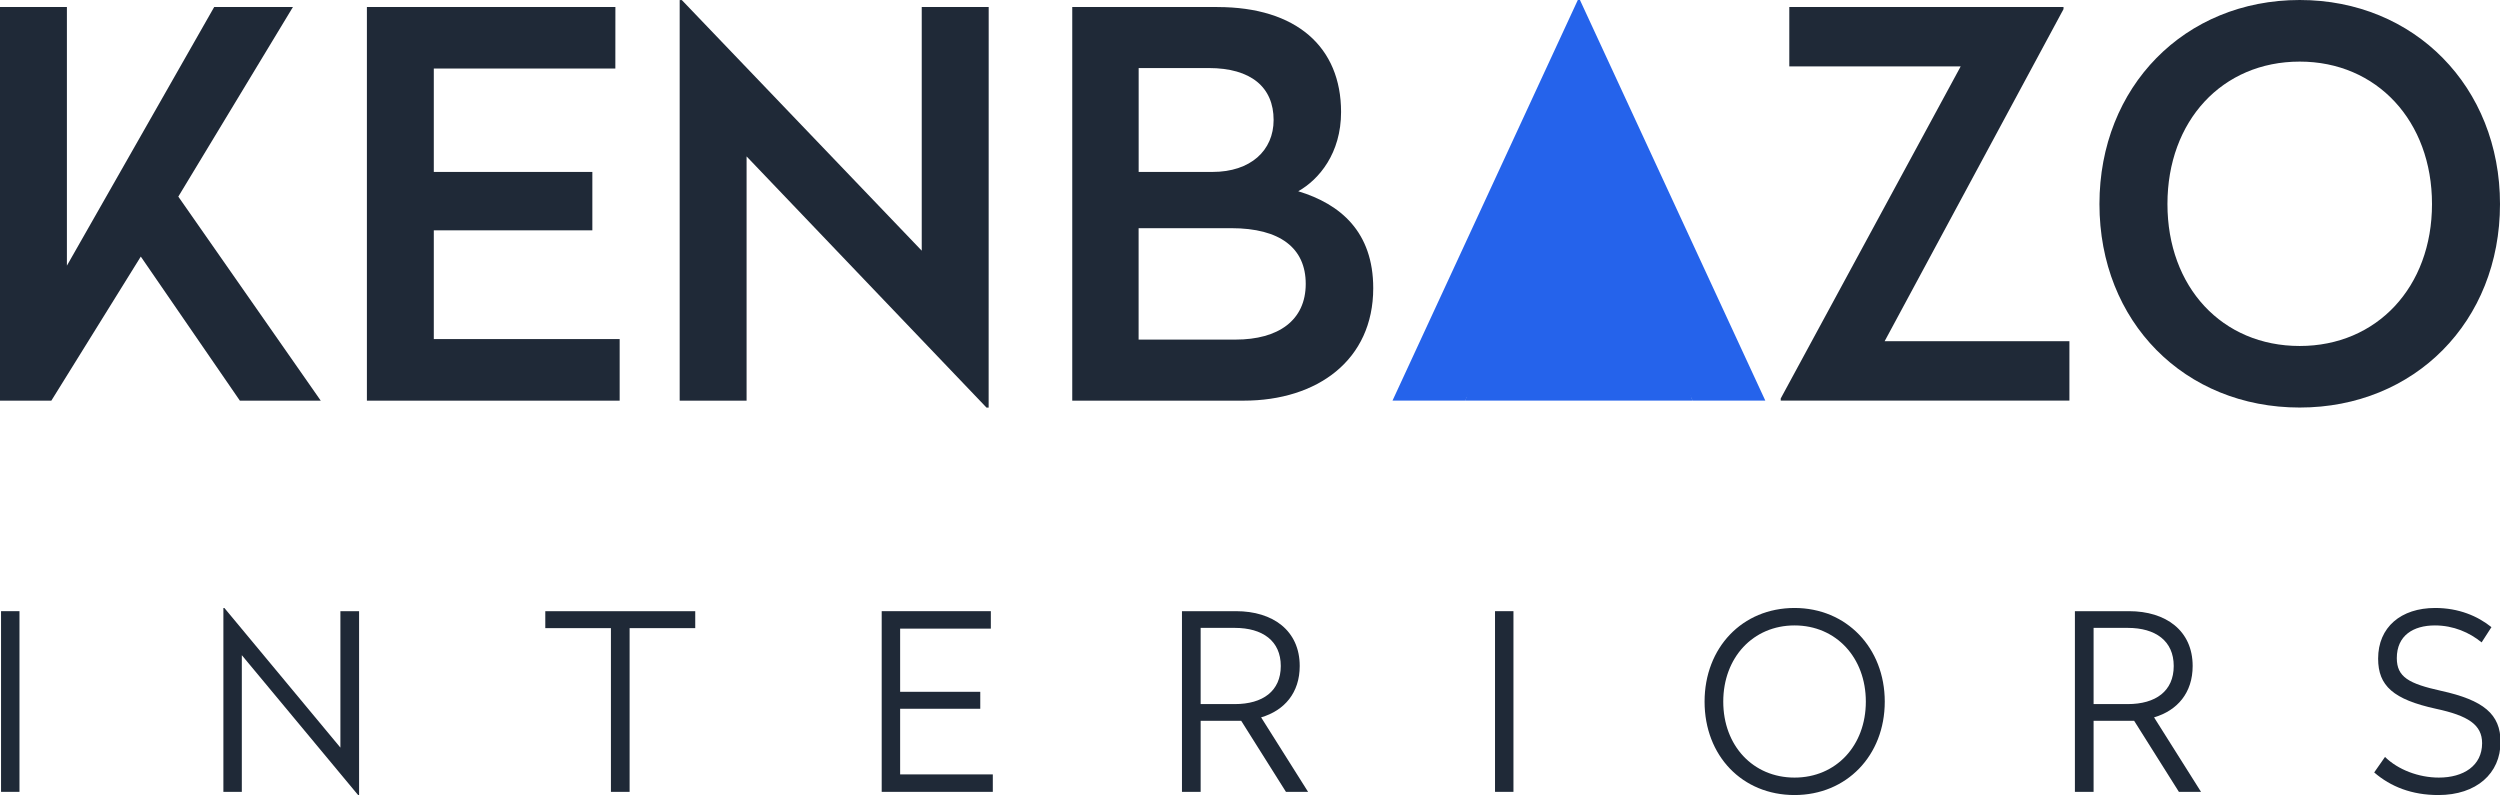
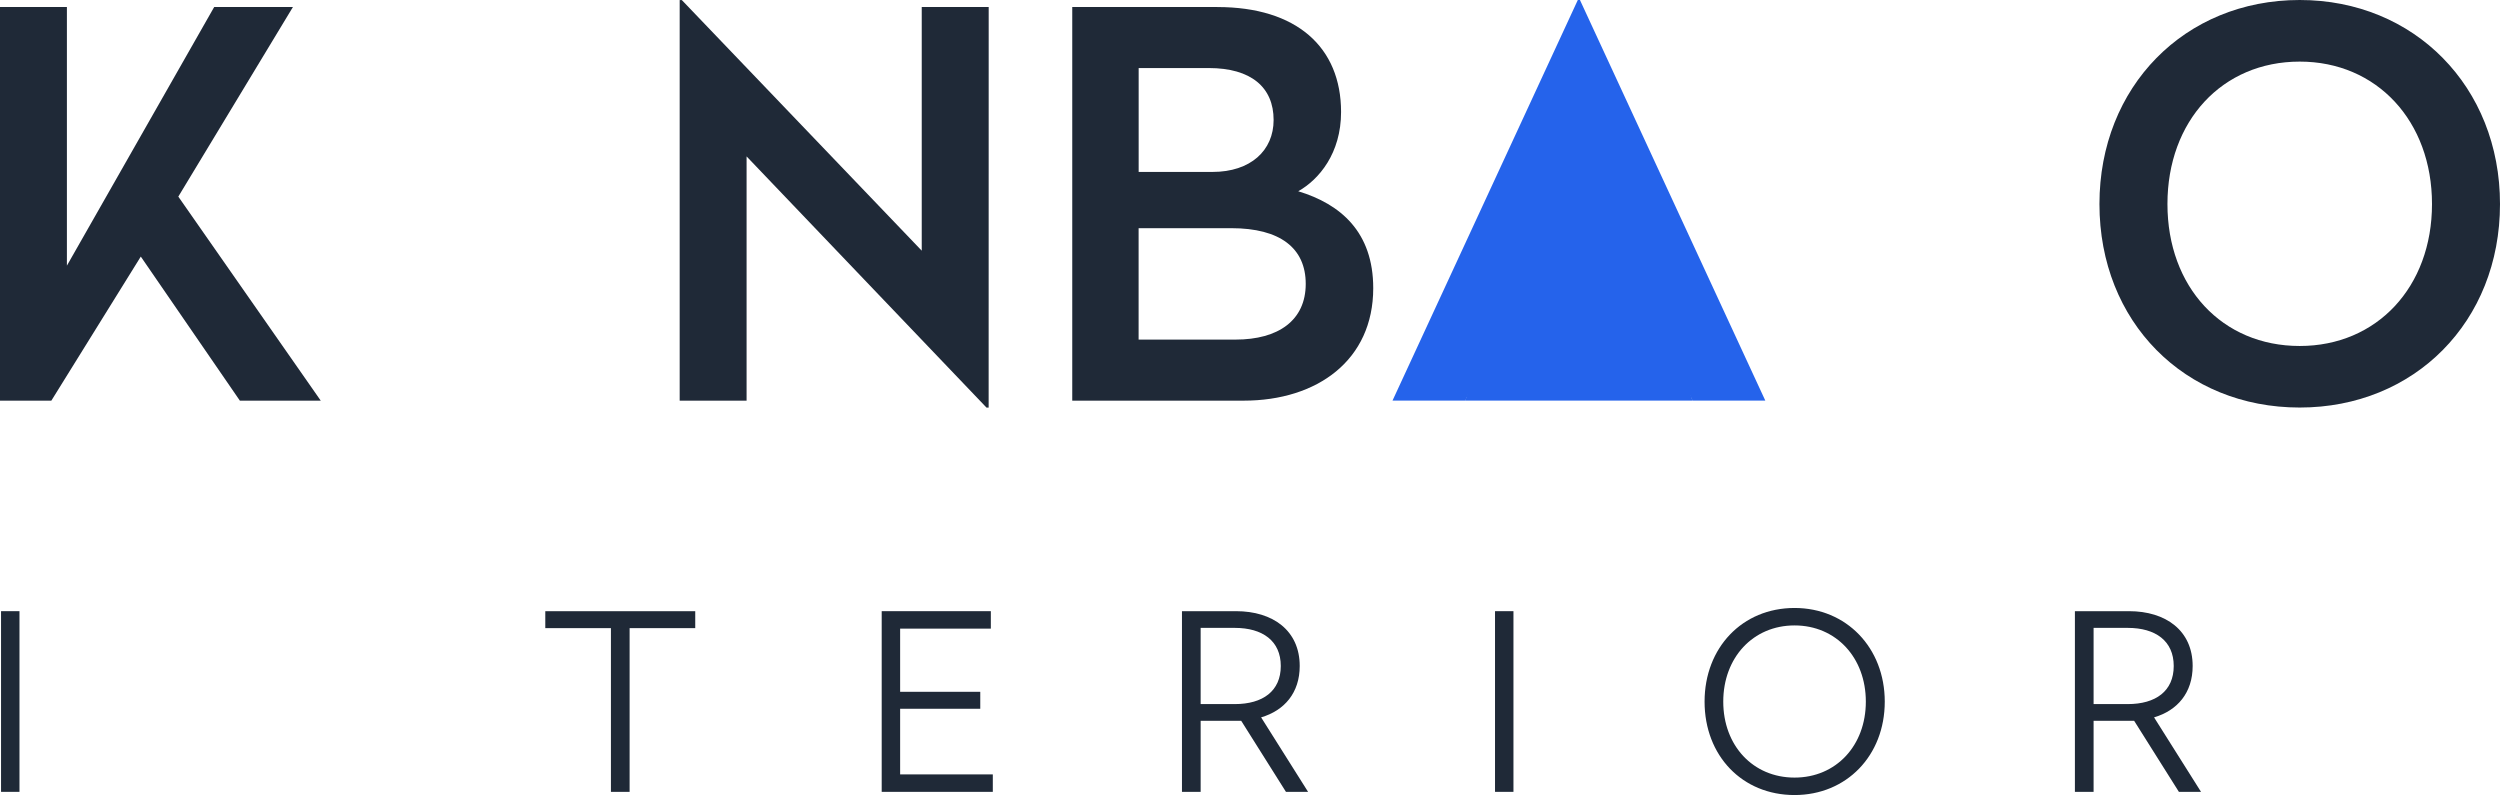
<svg xmlns="http://www.w3.org/2000/svg" xmlns:ns1="http://www.inkscape.org/namespaces/inkscape" xmlns:ns2="http://sodipodi.sourceforge.net/DTD/sodipodi-0.dtd" width="50.443mm" height="16.046mm" viewBox="0 0 50.443 16.046" version="1.1" id="svg1443" ns1:version="1.1.1 (3bf5ae0d25, 2021-09-20, custom)" ns2:docname="logo.svg">
  <ns2:namedview id="namedview1445" pagecolor="#ffffff" bordercolor="#111111" borderopacity="1" ns1:pageshadow="0" ns1:pageopacity="0" ns1:pagecheckerboard="1" ns1:document-units="mm" showgrid="false" fit-margin-top="0" fit-margin-left="0" fit-margin-right="0" fit-margin-bottom="0" ns1:zoom="2.6261143" ns1:cx="5.3310703" ns1:cy="36.936701" ns1:window-width="1920" ns1:window-height="1050" ns1:window-x="0" ns1:window-y="740" ns1:window-maximized="1" ns1:current-layer="layer1" />
  <defs id="defs1440">
-     <rect x="-842.52" y="161.153" width="2219.731" height="946.981" id="rect1285" />
-   </defs>
+     </defs>
  <g ns1:label="Layer 1" ns1:groupmode="layer" id="layer1" transform="translate(-50.408,-112.778)">
    <path d="m 56.319,112.919 h -1.589 l -2.972,5.219 v -5.219 h -1.351 v 7.943 h 1.037 l 1.805,-2.907 1.999,2.907 h 1.632 l -2.874,-4.117 z" style="font-weight:500;font-size:40px;line-height:1.25;font-family:Radikal;-inkscape-font-specification:'Radikal Medium';white-space:pre;fill:#1f2937;stroke-width:0.27" id="path1261" />
-     <path d="m 62.825,112.919 h -5.014 v 7.943 h 5.1 v -1.243 H 59.161 v -2.194 h 3.199 v -1.178 H 59.161 v -2.086 h 3.663 z" style="font-weight:500;font-size:40px;line-height:1.25;font-family:Radikal;-inkscape-font-specification:'Radikal Medium';white-space:pre;fill:#1f2937;stroke-width:0.27" id="path1263" />
    <path d="m 70.357,112.919 h -1.351 v 4.917 l -4.841,-5.057 h -0.043 v 8.083 H 65.472 v -4.928 l 4.841,5.068 h 0.043 z" style="font-weight:500;font-size:40px;line-height:1.25;font-family:Radikal;-inkscape-font-specification:'Radikal Medium';white-space:pre;fill:#1f2937;stroke-width:0.27" id="path1265" />
    <path d="m 74.971,112.919 h -2.928 v 7.943 h 3.458 c 1.491,0 2.615,-0.821 2.615,-2.269 0,-1.135 -0.659,-1.697 -1.513,-1.956 0.421,-0.238 0.864,-0.767 0.864,-1.599 0,-1.308 -0.897,-2.118 -2.496,-2.118 z m 0.281,4.463 c 0.983,0 1.502,0.4 1.502,1.124 0,0.735 -0.551,1.124 -1.416,1.124 h -1.956 v -2.248 z m -0.454,-3.231 c 0.854,0 1.308,0.389 1.308,1.048 0,0.616 -0.465,1.048 -1.232,1.048 h -1.491 v -2.096 z" style="font-weight:500;font-size:40px;line-height:1.25;font-family:Radikal;-inkscape-font-specification:'Radikal Medium';white-space:pre;fill:#1f2937;stroke-width:0.27" id="path1267" />
-     <path d="m 92.044,112.919 h -5.533 v 1.199 h 3.458 l -3.631,6.7 v 0.043 h 5.825 v -1.199 h -3.728 l 3.609,-6.7 z" style="font-weight:500;font-size:40px;line-height:1.25;font-family:Radikal;-inkscape-font-specification:'Radikal Medium';white-space:pre;fill:#1f2937;stroke-width:0.27" id="path1269" />
    <path d="m 96.81,112.778 c -2.323,0 -4.041,1.751 -4.041,4.117 0,2.377 1.718,4.106 4.041,4.106 2.313,0 4.041,-1.729 4.041,-4.106 0,-2.367 -1.729,-4.117 -4.041,-4.117 z m 0,1.243 c 1.556,0 2.669,1.199 2.669,2.874 0,1.675 -1.113,2.864 -2.669,2.864 -1.567,0 -2.669,-1.189 -2.669,-2.864 0,-1.675 1.102,-2.874 2.669,-2.874 z" style="font-weight:500;font-size:40px;line-height:1.25;font-family:Radikal;-inkscape-font-specification:'Radikal Medium';white-space:pre;fill:#1f2937;stroke-width:0.27" id="path1271" />
    <g aria-label="INTERIORS" transform="matrix(0.124,0,0,0.124,154.47,104.384)" id="text1277" style="font-size:40px;line-height:1.25;letter-spacing:26.22px;white-space:pre;shape-inside:url(#rect1285);fill:#1f2937">
      <path d="m -836.04,167.143 h -3 v 29.4 h 3 z" style="font-weight:300;font-family:Radikal;-inkscape-font-specification:'Radikal Light'" id="path2595" />
-       <path d="m -780.78,167.143 h -3.04 v 22.2 l -18.88,-22.72 h -0.16 v 29.92 h 3 v -22.24 l 18.92,22.76 h 0.16 z" style="font-weight:300;font-family:Radikal;-inkscape-font-specification:'Radikal Light'" id="path2597" />
      <path d="m -726.08,167.143 h -24.4 v 2.76 h 10.68 v 26.64 h 3.04 v -26.64 h 10.68 z" style="font-weight:300;font-family:Radikal;-inkscape-font-specification:'Radikal Light'" id="path2599" />
      <path d="m -677.981,167.143 h -17.76 v 29.4 h 18.08 v -2.84 h -15.08 v -10.68 h 13.04 v -2.76 h -13.04 v -10.28 h 14.76 z" style="font-weight:300;font-family:Radikal;-inkscape-font-specification:'Radikal Light'" id="path2601" />
      <path d="m -638.081,167.143 h -8.8 v 29.4 h 3.04 v -11.56 h 6.6 l 7.28,11.56 h 3.6 l -7.64,-12.12 c 3.8,-1.12 6.28,-4 6.28,-8.36 0,-5.76 -4.36,-8.92 -10.36,-8.92 z m -0.2,2.72 c 4.52,0 7.48,2.12 7.48,6.2 0,4.08 -2.92,6.2 -7.48,6.2 h -5.56 v -12.4 z" style="font-weight:300;font-family:Radikal;-inkscape-font-specification:'Radikal Light'" id="path2603" />
      <path d="m -592.941,167.143 h -3 v 29.4 h 3 z" style="font-weight:300;font-family:Radikal;-inkscape-font-specification:'Radikal Light'" id="path2605" />
      <path d="m -547.202,166.623 c -8.52,0 -14.64,6.48 -14.64,15.24 0,8.8 6.12,15.2 14.64,15.2 8.44,0 14.68,-6.4 14.68,-15.2 0,-8.76 -6.24,-15.24 -14.68,-15.24 z m 0,2.84 c 6.76,0 11.6,5.24 11.6,12.4 0,7.16 -4.84,12.36 -11.6,12.36 -6.76,0 -11.6,-5.2 -11.6,-12.36 0,-7.16 4.84,-12.4 11.6,-12.4 z" style="font-weight:300;font-family:Radikal;-inkscape-font-specification:'Radikal Light'" id="path2607" />
      <path d="m -492.782,167.143 h -8.8 v 29.4 h 3.04 v -11.56 h 6.6 l 7.28,11.56 h 3.6 l -7.64,-12.12 c 3.8,-1.12 6.28,-4 6.28,-8.36 0,-5.76 -4.36,-8.92 -10.36,-8.92 z m -0.2,2.72 c 4.52,0 7.48,2.12 7.48,6.2 0,4.08 -2.92,6.2 -7.48,6.2 h -5.56 v -12.4 z" style="font-weight:300;font-family:Radikal;-inkscape-font-specification:'Radikal Light'" id="path2609" />
-       <path d="m -442.963,166.623 c -5.56,0 -9.28,3.12 -9.28,8.24 0,4.44 2.48,6.64 9.4,8.16 5.24,1.12 7.52,2.6 7.52,5.6 0,3.68 -3.04,5.6 -7.04,5.6 -3.28,0 -6.64,-1.28 -8.76,-3.36 l -1.76,2.52 c 2.68,2.32 6.12,3.68 10.44,3.68 6.2,0 10.12,-3.52 10.12,-8.64 0,-4.52 -2.76,-6.8 -9.68,-8.32 -5.24,-1.16 -7.2,-2.24 -7.2,-5.32 0,-3.68 2.68,-5.32 6.2,-5.32 3.04,0 5.64,1.16 7.6,2.76 l 1.6,-2.48 c -2.24,-1.8 -5.32,-3.12 -9.16,-3.12 z" style="font-weight:300;font-family:Radikal;-inkscape-font-specification:'Radikal Light'" id="path2611" />
    </g>
    <g id="g1283" style="fill:#2563eb" transform="translate(19.406,50.7)">
      <path d="m 62.881,62.078 h -0.043 l -3.739,8.083 h 1.47 l 0.627,-1.437 h 3.328 l 0.627,1.437 h 1.47 z m -0.022,2.777 1.199,2.756 h -2.399 z" style="font-weight:500;font-size:40px;line-height:1.25;font-family:Radikal;-inkscape-font-specification:'Radikal Medium';white-space:pre;fill:#2563eb;stroke-width:0.27" id="path1279" />
      <path style="fill:#2563eb;fill-opacity:1;stroke:none;stroke-width:0.265px;stroke-linecap:butt;stroke-linejoin:miter;stroke-opacity:1" d="m 62.367,64.536 -1.799,5.625 h 4.582 l -1.606,-5.547" id="path1281" ns2:nodetypes="cccc" />
    </g>
  </g>
</svg>